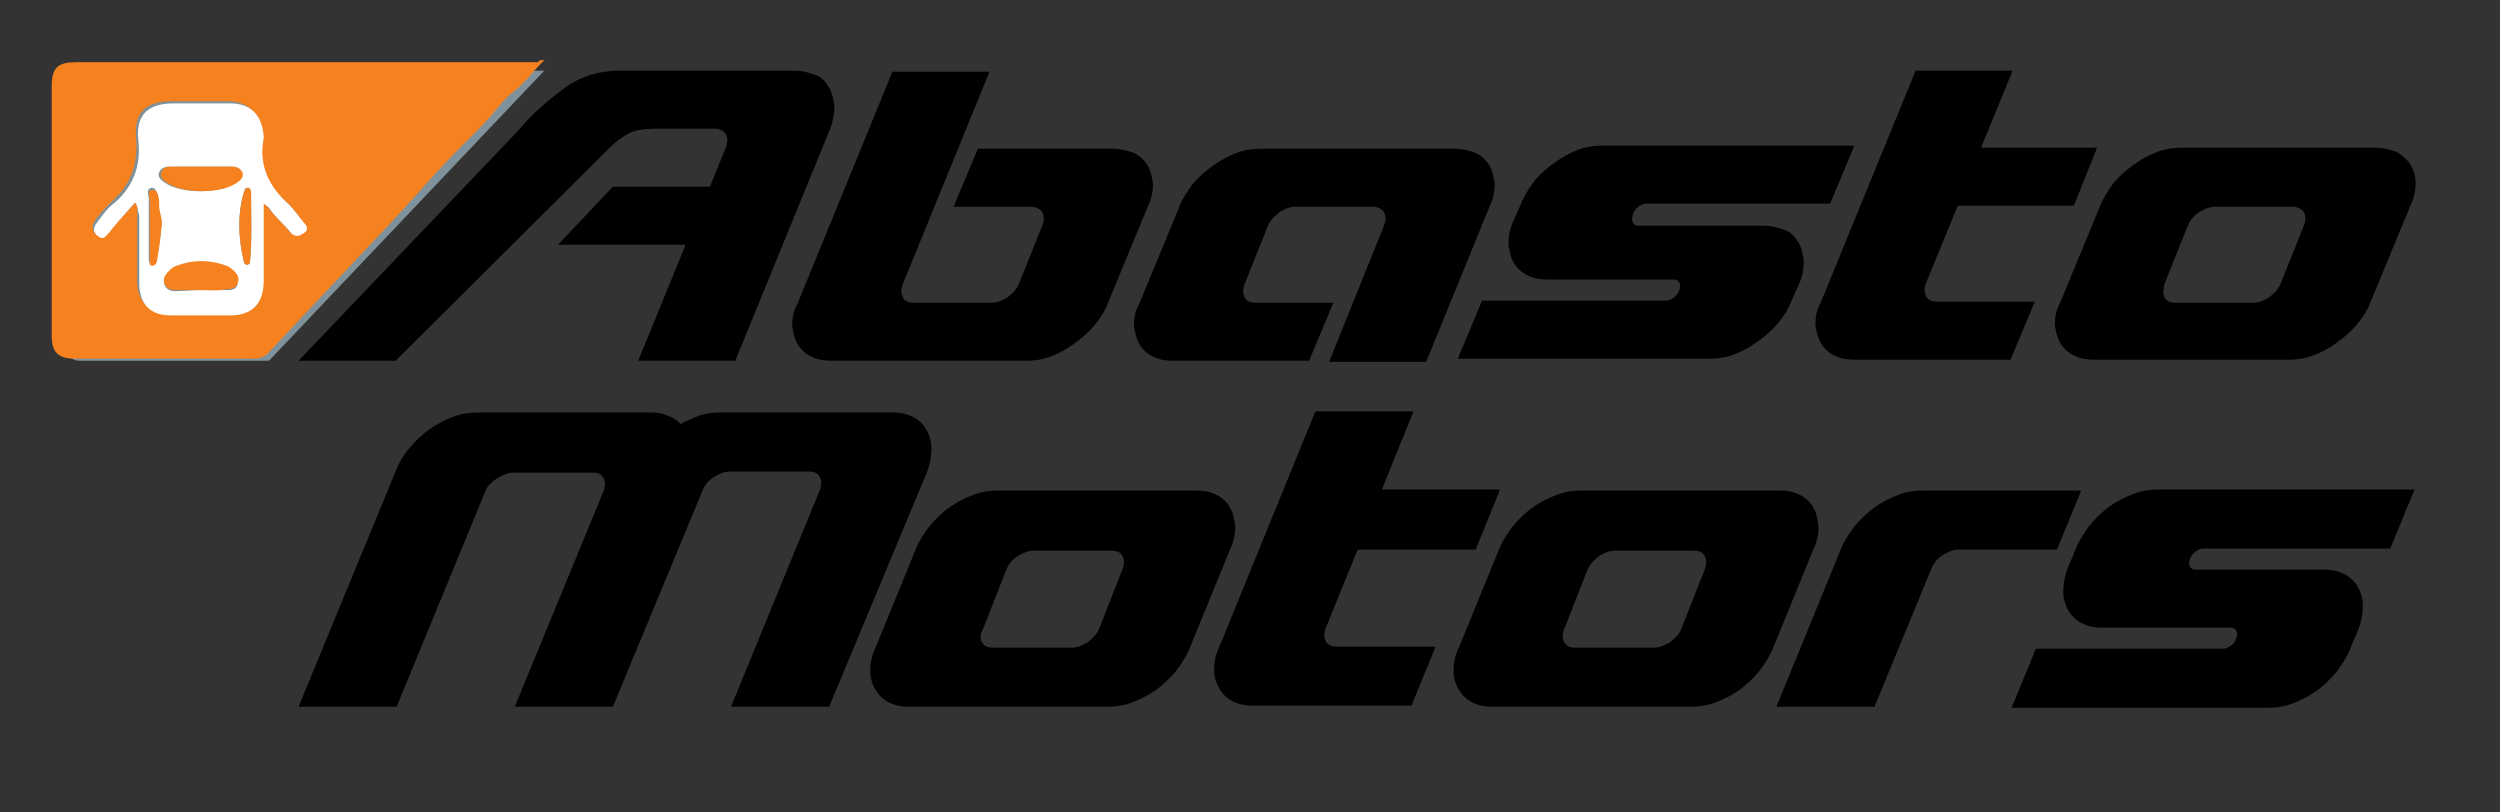
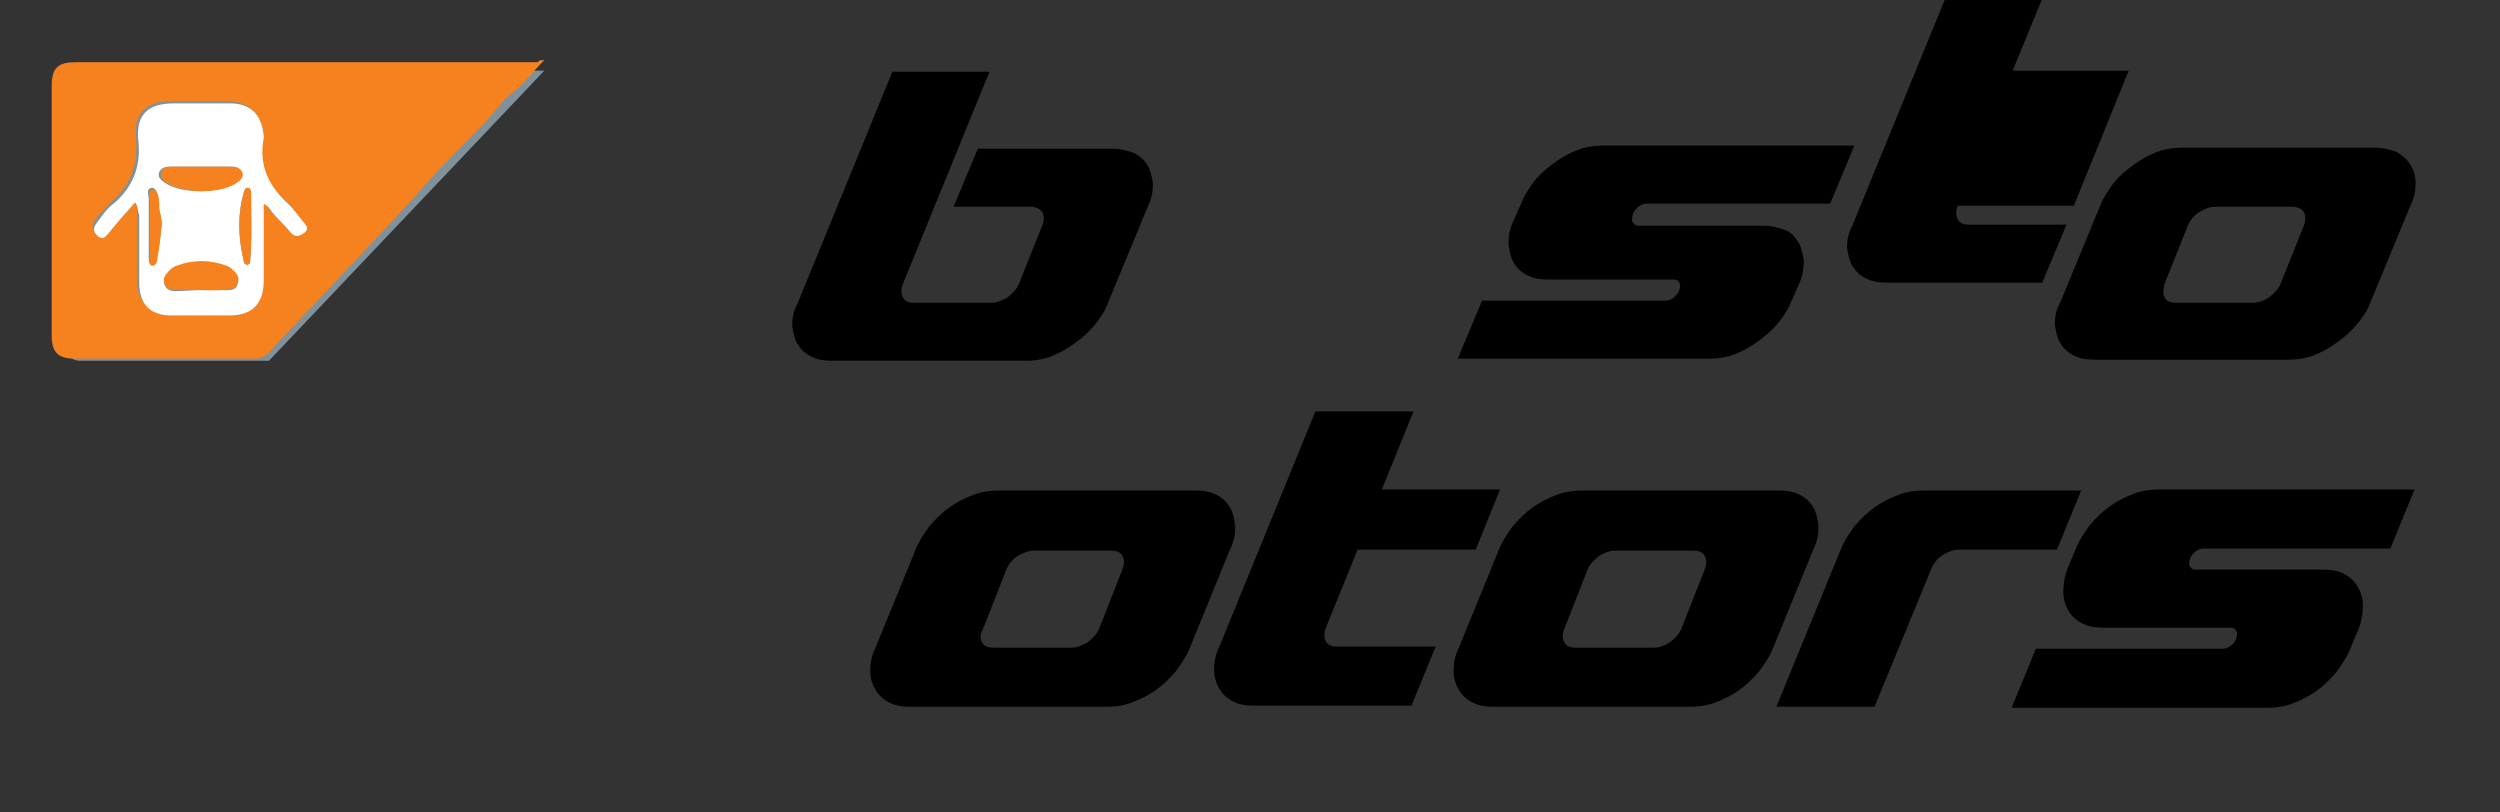
<svg xmlns="http://www.w3.org/2000/svg" version="1.1" id="abasto_motors" x="0px" y="0px" viewBox="0 0 237 77" style="enable-background:new 0 0 237 77;" xml:space="preserve">
  <rect x="0" y="0" width="237" height="77" fill="#333333" stroke="none" />
  <style type="text/css">
	.st0{fill:#7F919A;}
	.st1{fill:#F5821F;}
	.st2{fill:#FFFFFF;}
</style>
  <path class="st0" d="M7.6,6.7h44L25.5,34.2H7.6c-0.9,0-1.6-0.7-1.6-1.6V8.3C6,7.4,6.7,6.7,7.6,6.7" />
-   <path d="M58.1,17.7h9.2l1.5-3.7c0.2-0.5,0.2-0.9,0-1.3c-0.2-0.3-0.6-0.5-1.1-0.5h-5.3c-0.5,0-1.9,0-2.7,0.4  c-0.6,0.3-1.3,0.8-1.9,1.4L37.5,34.2h-9.2l21-22c0.9-1.1,2.1-2.3,4.3-3.9c2.4-1.8,5.2-1.6,5.9-1.6h15.8c0.8,0,1.4,0.2,2,0.4  s1,0.7,1.3,1.2c0.3,0.5,0.4,1.1,0.5,1.7c0,0.7-0.1,1.4-0.4,2.2l-9,22h-9.2l4.5-11H52.9L58.1,17.7L58.1,17.7z" />
  <path d="M85.6,26.9c-0.2,0.5-0.2,0.9,0,1.3c0.2,0.4,0.6,0.5,1.1,0.5H94c0.5,0,1-0.2,1.5-0.5c0.5-0.4,0.9-0.8,1.1-1.3l2.2-5.5  c0.2-0.5,0.2-0.9,0-1.3c-0.2-0.3-0.6-0.5-1.1-0.5h-7.3l2.3-5.5h12.8c0.8,0,1.4,0.2,2,0.4c0.6,0.3,1,0.7,1.3,1.2  c0.3,0.5,0.4,1.1,0.5,1.7c0,0.7-0.1,1.4-0.5,2.2l-3.8,9.2c-0.3,0.8-0.8,1.5-1.3,2.1c-0.6,0.7-1.2,1.2-1.9,1.7  c-0.7,0.5-1.4,0.9-2.2,1.2c-0.8,0.3-1.6,0.4-2.3,0.4H78.9c-0.8,0-1.4-0.1-2-0.4c-0.6-0.3-1-0.7-1.3-1.2c-0.3-0.5-0.4-1.1-0.5-1.7  c0-0.7,0.1-1.4,0.5-2.1l9-22h9.2L85.6,26.9L85.6,26.9z" />
-   <path d="M131.2,21.4c0.2-0.5,0.2-0.9,0-1.3c-0.2-0.3-0.6-0.5-1.1-0.5h-7.3c-0.5,0-1,0.2-1.5,0.5c-0.5,0.4-0.9,0.8-1.1,1.3l-2.2,5.5  c-0.2,0.5-0.2,0.9,0,1.3c0.2,0.4,0.6,0.5,1.1,0.5h7.3l-2.3,5.5h-12.8c-0.8,0-1.4-0.1-2-0.4c-0.6-0.3-1-0.7-1.3-1.2  c-0.3-0.5-0.4-1.1-0.5-1.7c0-0.7,0.1-1.4,0.5-2.1l3.8-9.2c0.3-0.8,0.8-1.5,1.3-2.2c0.6-0.7,1.2-1.2,1.9-1.7s1.4-0.9,2.2-1.2  s1.6-0.4,2.3-0.4h18.4c0.8,0,1.4,0.2,2,0.4c0.6,0.3,1,0.7,1.3,1.2c0.3,0.5,0.4,1.1,0.5,1.7c0,0.7-0.1,1.4-0.5,2.2l-6,14.7H126  L131.2,21.4L131.2,21.4z" />
  <path d="M154.8,21.1c0.1,0.2,0.3,0.3,0.5,0.3h11.9c0.8,0,1.4,0.2,2,0.4s1,0.7,1.3,1.2c0.3,0.5,0.4,1.1,0.5,1.7  c0,0.7-0.1,1.4-0.4,2.1l-0.8,1.8c-0.3,0.8-0.8,1.5-1.3,2.1c-0.6,0.7-1.2,1.2-1.9,1.7c-0.7,0.5-1.4,0.9-2.2,1.2s-1.6,0.4-2.3,0.4  h-23.9l2.3-5.5h17.4c0.3,0,0.5-0.1,0.8-0.3c0.2-0.2,0.4-0.4,0.5-0.7c0.1-0.3,0.1-0.5,0-0.7s-0.3-0.3-0.5-0.3h-11.9  c-0.8,0-1.4-0.1-2-0.4c-0.6-0.3-1-0.7-1.3-1.2c-0.3-0.5-0.4-1.1-0.5-1.7c0-0.7,0.1-1.4,0.4-2.1l0.8-1.8c0.3-0.8,0.8-1.5,1.3-2.2  c0.6-0.7,1.2-1.2,1.9-1.7c0.7-0.5,1.4-0.9,2.2-1.2s1.6-0.4,2.3-0.4h23.9l-2.3,5.5h-17.4c-0.3,0-0.5,0.1-0.8,0.3  c-0.2,0.2-0.4,0.4-0.5,0.7C154.7,20.7,154.7,21,154.8,21.1" />
-   <path d="M196.6,19.5h-11l-3,7.3c-0.2,0.5-0.2,0.9,0,1.3c0.2,0.4,0.6,0.5,1.1,0.5h9.2l-2.3,5.5h-14.7c-0.8,0-1.4-0.1-2-0.4  c-0.6-0.3-1-0.7-1.3-1.2c-0.3-0.5-0.4-1.1-0.5-1.7c0-0.7,0.1-1.4,0.5-2.1l9-22h9.2l-3,7.3h11L196.6,19.5L196.6,19.5z" />
+   <path d="M196.6,19.5h-11c-0.2,0.5-0.2,0.9,0,1.3c0.2,0.4,0.6,0.5,1.1,0.5h9.2l-2.3,5.5h-14.7c-0.8,0-1.4-0.1-2-0.4  c-0.6-0.3-1-0.7-1.3-1.2c-0.3-0.5-0.4-1.1-0.5-1.7c0-0.7,0.1-1.4,0.5-2.1l9-22h9.2l-3,7.3h11L196.6,19.5L196.6,19.5z" />
  <path d="M199.1,19.5c0.3-0.8,0.8-1.5,1.3-2.2c0.6-0.7,1.2-1.2,1.9-1.7c0.7-0.5,1.4-0.9,2.2-1.2s1.6-0.4,2.3-0.4h18.4  c0.8,0,1.4,0.2,2,0.4c0.5,0.3,1,0.7,1.3,1.2c0.3,0.5,0.5,1.1,0.5,1.7c0,0.7-0.1,1.4-0.5,2.2l-3.8,9.2c-0.3,0.8-0.8,1.5-1.3,2.1  c-0.6,0.7-1.2,1.2-1.9,1.7c-0.7,0.5-1.4,0.9-2.2,1.2s-1.6,0.4-2.3,0.4h-18.4c-0.8,0-1.4-0.1-2-0.4c-0.6-0.3-1-0.7-1.3-1.2  c-0.3-0.5-0.4-1.1-0.5-1.7c0-0.7,0.1-1.4,0.5-2.1L199.1,19.5L199.1,19.5z M205.2,28.2c0.2,0.4,0.6,0.5,1.1,0.5h7.3  c0.5,0,1-0.2,1.5-0.5c0.5-0.4,0.9-0.8,1.1-1.3l2.2-5.5c0.2-0.5,0.2-0.9,0-1.3c-0.2-0.3-0.6-0.5-1.1-0.5h-7.3c-0.5,0-1,0.2-1.5,0.5  s-0.9,0.8-1.1,1.3l-2.2,5.5C205.1,27.4,205,27.8,205.2,28.2z" />
-   <path d="M57.2,46.6c0.2-0.5,0.2-1,0-1.3c-0.2-0.4-0.6-0.5-1.1-0.5h-7.4c-0.5,0-1,0.2-1.5,0.5S46.2,46,46,46.6L37.6,67h-9.3l9.2-22.3  c0.3-0.8,0.7-1.5,1.3-2.2c0.6-0.7,1.2-1.3,1.9-1.8c0.7-0.5,1.5-0.9,2.3-1.2s1.6-0.4,2.4-0.4h16.3c0.6,0,1.1,0.1,1.6,0.3  s0.9,0.4,1.2,0.8c0.6-0.3,1.2-0.6,1.8-0.8c0.6-0.2,1.2-0.3,1.9-0.3h16.3c0.8,0,1.4,0.1,2,0.4s1,0.7,1.3,1.2s0.5,1.1,0.5,1.8  c0,0.7-0.1,1.4-0.4,2.2L78.6,67h-9.3l8.4-20.5c0.2-0.5,0.2-1,0-1.3c-0.2-0.4-0.6-0.5-1.1-0.5h-7.4c-0.5,0-1,0.2-1.5,0.5  s-0.9,0.8-1.1,1.3L58.1,67h-9.3L57.2,46.6L57.2,46.6z" />
  <path d="M86.8,52.1c0.3-0.8,0.8-1.5,1.3-2.2c0.6-0.7,1.2-1.3,1.9-1.8c0.7-0.5,1.5-0.9,2.3-1.2s1.6-0.4,2.4-0.4h18.6  c0.8,0,1.4,0.1,2,0.4c0.6,0.3,1,0.7,1.3,1.2c0.3,0.5,0.4,1.1,0.5,1.8c0,0.7-0.1,1.4-0.5,2.2l-3.8,9.3c-0.3,0.8-0.8,1.5-1.3,2.2  c-0.6,0.7-1.2,1.3-1.9,1.8c-0.7,0.5-1.5,0.9-2.3,1.2c-0.8,0.3-1.6,0.4-2.4,0.4H86.3c-0.8,0-1.4-0.1-2-0.4s-1-0.7-1.3-1.2  s-0.5-1.1-0.5-1.8c0-0.7,0.1-1.4,0.5-2.2C83,61.4,86.8,52.1,86.8,52.1z M93.1,60.9c0.2,0.4,0.6,0.5,1.1,0.5h7.4c0.5,0,1-0.2,1.5-0.5  c0.5-0.4,0.9-0.8,1.1-1.3l2.2-5.6c0.2-0.5,0.2-1,0-1.3c-0.2-0.4-0.6-0.5-1.1-0.5H98c-0.5,0-1,0.2-1.5,0.5s-0.9,0.8-1.1,1.3l-2.2,5.6  C92.9,60.1,92.9,60.6,93.1,60.9z" />
  <path d="M139.9,52.1h-11.2l-3,7.4c-0.2,0.5-0.2,1,0,1.3c0.2,0.4,0.6,0.5,1.1,0.5h9.3l-2.3,5.6h-14.9c-0.8,0-1.4-0.1-2-0.4  s-1-0.7-1.3-1.2c-0.3-0.5-0.5-1.1-0.5-1.8c0-0.7,0.1-1.4,0.5-2.2l9.1-22.3h9.3l-3,7.4h11.2L139.9,52.1L139.9,52.1z" />
  <path d="M142.1,52.1c0.3-0.8,0.8-1.5,1.3-2.2c0.6-0.7,1.2-1.3,1.9-1.8c0.7-0.5,1.5-0.9,2.3-1.2c0.8-0.3,1.6-0.4,2.4-0.4h18.6  c0.8,0,1.4,0.1,2,0.4c0.6,0.3,1,0.7,1.3,1.2c0.3,0.5,0.4,1.1,0.5,1.8c0,0.7-0.1,1.4-0.5,2.2l-3.8,9.3c-0.3,0.8-0.8,1.5-1.3,2.2  c-0.6,0.7-1.2,1.3-1.9,1.8c-0.7,0.5-1.5,0.9-2.3,1.2c-0.8,0.3-1.6,0.4-2.4,0.4h-18.6c-0.8,0-1.4-0.1-2-0.4s-1-0.7-1.3-1.2  c-0.3-0.5-0.5-1.1-0.5-1.8c0-0.7,0.1-1.4,0.5-2.2L142.1,52.1z M148.3,60.9c0.2,0.4,0.6,0.5,1.1,0.5h7.4c0.5,0,1-0.2,1.5-0.5  c0.5-0.4,0.9-0.8,1.1-1.3l2.2-5.6c0.2-0.5,0.2-1,0-1.3c-0.2-0.4-0.6-0.5-1.1-0.5h-7.4c-0.5,0-1,0.2-1.5,0.5  c-0.5,0.4-0.9,0.8-1.1,1.3l-2.2,5.6C148.1,60.1,148.1,60.6,148.3,60.9z" />
  <path d="M177.7,67h-9.3l6.1-14.9c0.3-0.8,0.8-1.5,1.3-2.2c0.6-0.7,1.2-1.3,1.9-1.8c0.7-0.5,1.5-0.9,2.3-1.2c0.8-0.3,1.6-0.4,2.4-0.4  h14.9l-2.3,5.6h-9.3c-0.5,0-1,0.2-1.5,0.5s-0.9,0.8-1.1,1.3L177.7,67L177.7,67z" />
  <path d="M207.6,53.7c0.1,0.2,0.3,0.3,0.5,0.3h12.1c0.8,0,1.4,0.1,2,0.4s1,0.7,1.3,1.2c0.3,0.5,0.5,1.1,0.5,1.8  c0,0.7-0.1,1.4-0.4,2.2l-0.8,1.9c-0.3,0.8-0.8,1.5-1.3,2.2c-0.6,0.7-1.2,1.3-1.9,1.8c-0.7,0.5-1.5,0.9-2.3,1.2  c-0.8,0.3-1.6,0.4-2.4,0.4h-24.2l2.3-5.6h17.7c0.3,0,0.5-0.1,0.8-0.3s0.4-0.4,0.5-0.7s0.1-0.5,0-0.7s-0.3-0.3-0.5-0.3h-12.1  c-0.8,0-1.4-0.1-2-0.4c-0.6-0.3-1-0.7-1.3-1.2c-0.3-0.5-0.5-1.1-0.5-1.8c0-0.7,0.1-1.4,0.4-2.2l0.8-1.9c0.3-0.8,0.8-1.5,1.3-2.2  c0.6-0.7,1.2-1.3,1.9-1.8s1.5-0.9,2.3-1.2c0.8-0.3,1.6-0.4,2.4-0.4h24.2l-2.3,5.6h-17.7c-0.3,0-0.5,0.1-0.8,0.3  c-0.2,0.2-0.4,0.4-0.5,0.7S207.5,53.6,207.6,53.7" />
  <path class="st1" d="M51.6,5.7c-1.1,1.1-1.8,2.1-2.8,2.9c-1.2,0.9-2,2.2-3.1,3.3c-2,2-4,4-5.8,6.1c-4.7,5.2-9.6,10.2-14.4,15.4  c-0.4,0.4-0.8,0.6-1.4,0.6c-5.7,0-11.3,0-17,0c-1.6,0-2.2-0.6-2.2-2.2c0-7.9,0-15.8,0-23.6c0-1.8,0.6-2.3,2.3-2.3  c14.6,0,29.2,0,43.8,0C51.1,5.7,51.2,5.7,51.6,5.7L51.6,5.7z M12.8,19.2c0.3,0.4,0.2,0.7,0.2,1c0,2.1,0,4.3,0,6.4c0,2,1.1,3,3,3.1  c1.9,0,3.8,0,5.6,0c2.2,0,3.2-1.1,3.2-3.3c0-2.4,0-4.8,0-7.3c0.2,0.2,0.4,0.2,0.5,0.4c0.6,0.9,1.5,1.6,2.1,2.4  c0.4,0.5,0.8,0.3,1.2,0c0.5-0.3,0.2-0.7,0-1c-0.5-0.6-0.8-1.2-1.4-1.7c-1.9-1.7-2.9-3.7-2.4-6.3c0-0.1,0-0.1,0-0.2  c-0.2-2.2-1.5-3.1-3.2-3.1c-1.8,0-3.5,0-5.3,0c-2.4,0-3.6,1-3.4,3.4c0.2,2.4-0.4,4.4-2.2,6c-0.6,0.6-1.2,1.2-1.7,1.9  c-0.3,0.4-0.3,0.9,0.1,1.3c0.5,0.4,0.8,0,1-0.3C11.1,21.1,12,20.2,12.8,19.2L12.8,19.2z" />
  <path class="st2" d="M12.8,19.2c-0.9,1-1.7,1.9-2.5,2.9c-0.3,0.3-0.5,0.7-1,0.3c-0.5-0.4-0.5-0.8-0.1-1.3c0.5-0.7,1-1.4,1.7-1.9  c1.8-1.6,2.5-3.6,2.2-6c-0.2-2.4,1-3.4,3.4-3.4c1.8,0,3.5,0,5.3,0c1.7,0,3,0.8,3.2,3.1c0,0.1,0,0.1,0,0.2c-0.5,2.6,0.5,4.6,2.4,6.3  c0.5,0.5,0.9,1.1,1.4,1.7c0.3,0.3,0.5,0.7,0,1c-0.4,0.3-0.8,0.4-1.2,0c-0.7-0.9-1.5-1.5-2.1-2.4c-0.1-0.1-0.2-0.2-0.5-0.4  c0,2.5,0,4.9,0,7.3c0,2.2-1.1,3.3-3.2,3.3c-1.9,0-3.8,0-5.6,0c-2,0-3-1.1-3-3.1c0-2.1,0-4.3,0-6.4C13,19.9,13.1,19.5,12.8,19.2  L12.8,19.2z M19,27.5c0.8,0,1.7,0,2.6,0c0.4,0,0.8-0.1,0.9-0.5c0.1-0.4,0.1-0.8-0.2-1.1c-0.2-0.2-0.5-0.5-0.8-0.6  c-1.6-0.6-3.2-0.6-4.8,0c-0.2,0.1-0.5,0.3-0.7,0.5c-0.3,0.3-0.6,0.7-0.4,1.2c0.2,0.5,0.6,0.6,1.1,0.6C17.4,27.6,18.2,27.5,19,27.5  L19,27.5z M19.1,15.8L19.1,15.8c-1,0-2,0-3,0c-0.4,0-0.8,0.1-1,0.5c-0.2,0.5,0.2,0.8,0.5,1c1.5,1.1,5.3,1.1,6.7,0  c0.3-0.2,0.6-0.5,0.5-0.9c-0.1-0.5-0.5-0.6-1-0.6C21,15.8,20,15.8,19.1,15.8L19.1,15.8z M23.5,25.1c0-0.1,0.2-0.1,0.2-0.2  c0.2-2.2,0.1-4.4,0.1-6.6c0-0.2-0.1-0.5-0.3-0.5c-0.3,0-0.3,0.2-0.4,0.5c-0.6,2.1-0.5,4.3,0,6.4C23.1,24.9,23.2,25.1,23.5,25.1  L23.5,25.1z M15.3,21.5c0.1-0.8-0.3-1.5-0.3-2.3c0-0.5-0.1-1.4-0.6-1.4c-0.7,0.1-0.2,0.9-0.3,1.3c0,0.1,0,0.2,0,0.3c0,1.7,0,3.3,0,5  c0,0.2,0,0.6,0.2,0.6c0.4,0.1,0.4-0.3,0.5-0.6C15.1,23.5,15.2,22.5,15.3,21.5z" />
  <path class="st1" d="M19,27.5c-0.8,0-1.6,0-2.3,0c-0.5,0-0.9-0.1-1.1-0.6c-0.2-0.5,0.1-0.9,0.4-1.2c0.2-0.2,0.4-0.4,0.7-0.5  c1.6-0.6,3.2-0.6,4.8,0c0.3,0.1,0.6,0.4,0.8,0.6c0.3,0.3,0.4,0.8,0.2,1.1c-0.1,0.4-0.5,0.5-0.9,0.5C20.7,27.6,19.8,27.5,19,27.5  L19,27.5z" />
  <path class="st1" d="M19.1,15.8c1,0,1.9,0,2.9,0c0.4,0,0.8,0.1,1,0.6c0.1,0.4-0.2,0.7-0.5,0.9c-1.5,1.1-5.2,1.1-6.7,0  c-0.3-0.2-0.7-0.5-0.5-1c0.2-0.5,0.6-0.5,1-0.5C17.1,15.8,18.1,15.8,19.1,15.8L19.1,15.8L19.1,15.8z" />
  <path class="st1" d="M23.5,25.1c-0.3,0-0.4-0.2-0.4-0.4c-0.5-2.1-0.6-4.3,0-6.4c0.1-0.2,0.1-0.5,0.4-0.5c0.2,0,0.3,0.2,0.3,0.5  c0,2.2,0.1,4.4-0.1,6.6C23.7,25,23.5,25.1,23.5,25.1z" />
  <path class="st1" d="M15.3,21.6c-0.1,1-0.2,2-0.4,3c0,0.2-0.1,0.6-0.5,0.6c-0.3-0.1-0.2-0.4-0.2-0.6c0-1.7,0-3.3,0-5  c0-0.1,0-0.2,0-0.3c0.1-0.5-0.4-1.3,0.3-1.3c0.5,0,0.6,0.9,0.6,1.4C15,20,15.5,20.8,15.3,21.6z" />
</svg>